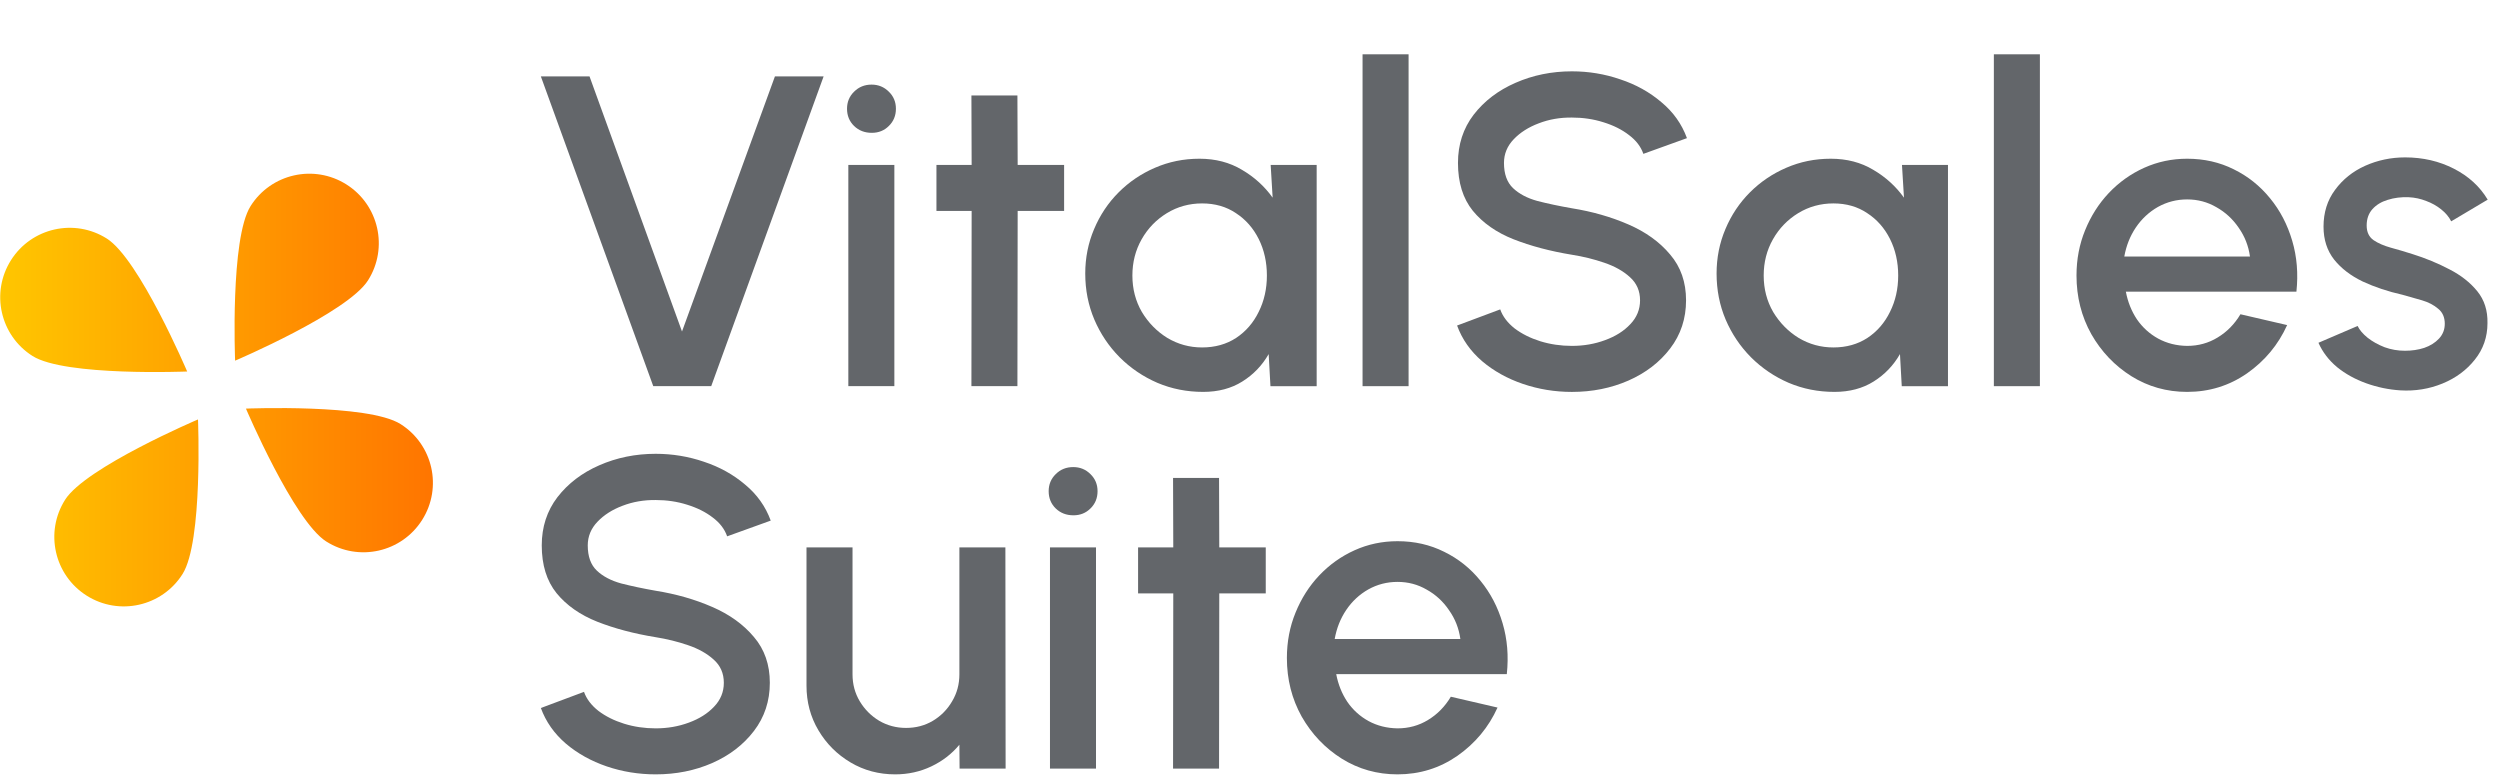
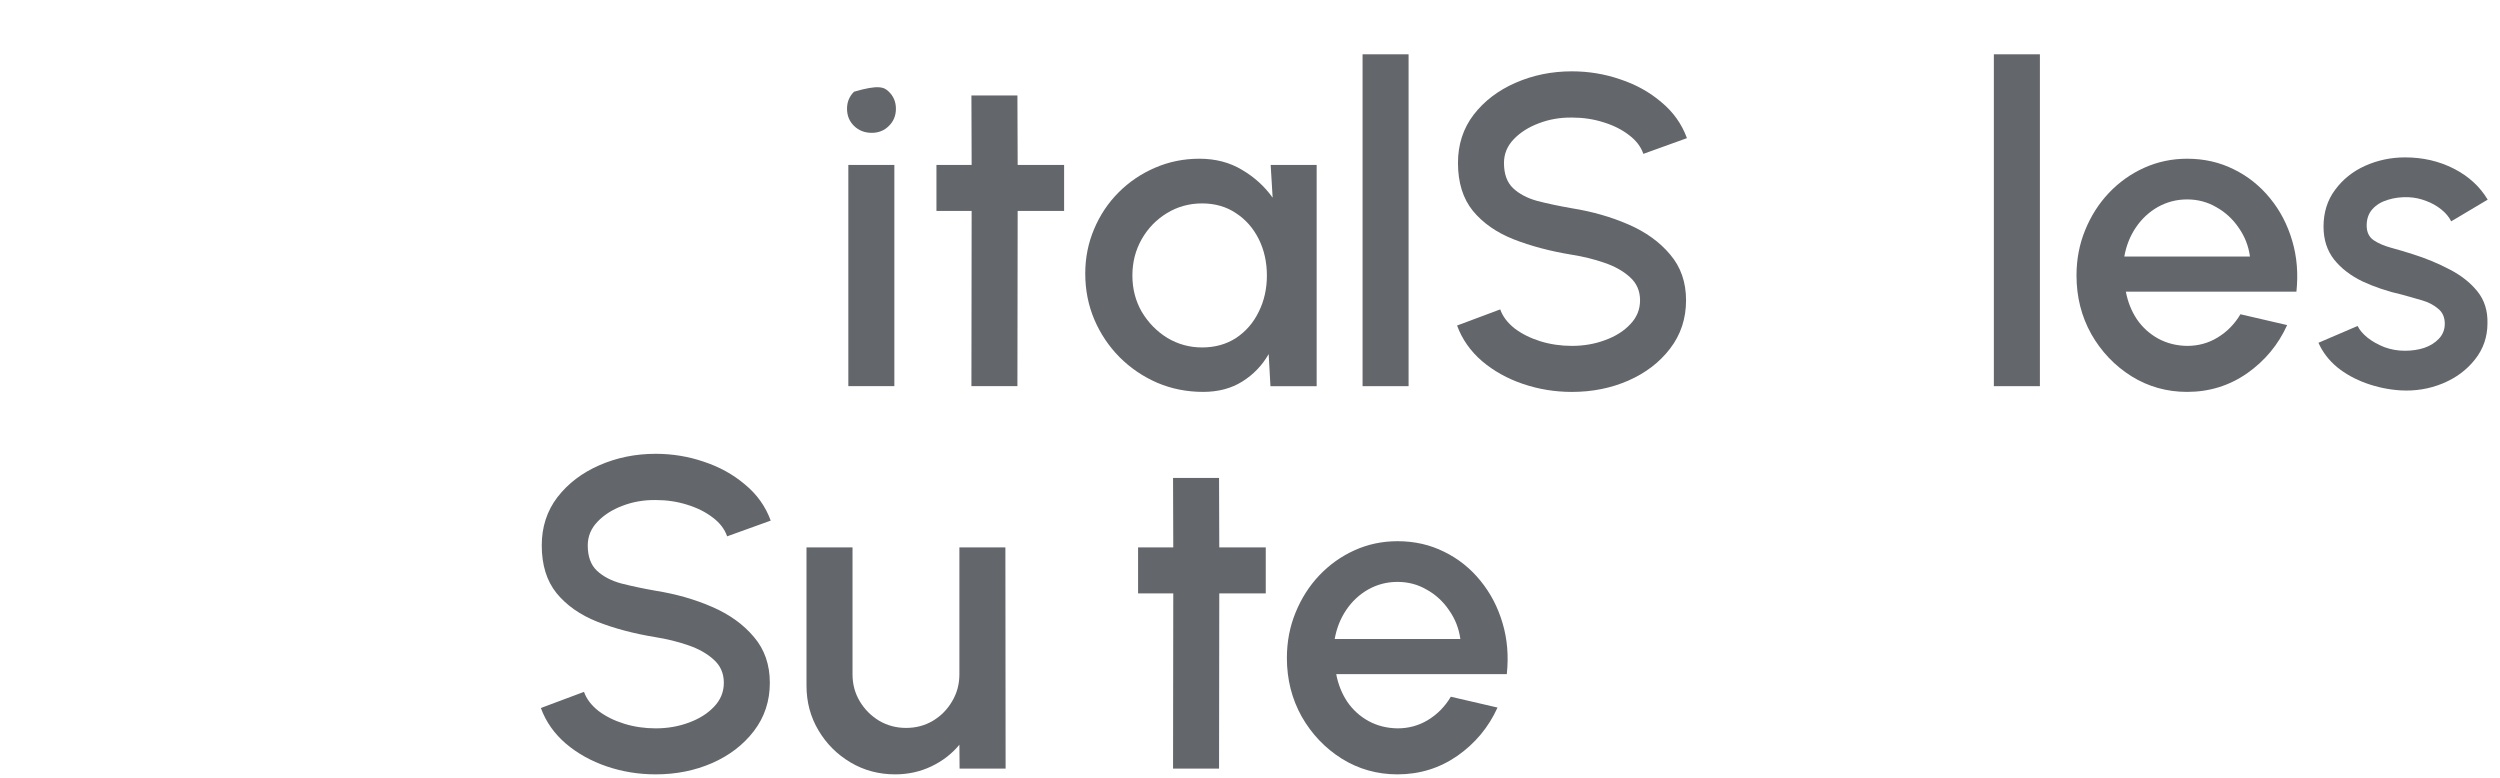
<svg xmlns="http://www.w3.org/2000/svg" width="90" height="28" viewBox="0 0 90 28" fill="none">
  <path d="M50.311 27.877C49.578 27.877 48.909 27.689 48.304 27.312C47.704 26.935 47.223 26.43 46.862 25.799C46.506 25.161 46.328 24.458 46.328 23.688C46.328 23.104 46.432 22.56 46.639 22.055C46.846 21.546 47.13 21.099 47.491 20.717C47.858 20.33 48.282 20.027 48.766 19.809C49.249 19.591 49.764 19.483 50.311 19.483C50.921 19.483 51.481 19.61 51.991 19.865C52.501 20.114 52.936 20.462 53.297 20.908C53.658 21.349 53.924 21.859 54.094 22.438C54.264 23.011 54.314 23.622 54.245 24.269H48.104C48.173 24.636 48.306 24.968 48.503 25.265C48.704 25.557 48.959 25.788 49.267 25.958C49.581 26.128 49.928 26.215 50.311 26.221C50.714 26.221 51.081 26.12 51.41 25.918C51.744 25.716 52.018 25.438 52.23 25.082L53.911 25.472C53.592 26.178 53.111 26.757 52.469 27.208C51.827 27.654 51.107 27.877 50.311 27.877ZM48.049 23.003H52.573C52.52 22.621 52.384 22.276 52.166 21.968C51.954 21.654 51.686 21.407 51.362 21.227C51.043 21.041 50.693 20.948 50.311 20.948C49.934 20.948 49.583 21.038 49.259 21.219C48.941 21.399 48.675 21.646 48.463 21.96C48.256 22.268 48.118 22.615 48.049 23.003Z" fill="#63666A" />
  <path d="M45.567 21.362H43.894L43.886 27.67H42.23L42.238 21.362H40.971V19.706H42.238L42.23 17.205H43.886L43.894 19.706H45.567V21.362Z" fill="#63666A" />
-   <path d="M37.799 19.706H39.456V27.67H37.799V19.706ZM38.644 18.551C38.389 18.551 38.176 18.469 38.006 18.304C37.837 18.139 37.752 17.932 37.752 17.683C37.752 17.439 37.837 17.234 38.006 17.069C38.176 16.899 38.386 16.815 38.636 16.815C38.88 16.815 39.087 16.899 39.257 17.069C39.427 17.234 39.512 17.439 39.512 17.683C39.512 17.932 39.427 18.139 39.257 18.304C39.092 18.469 38.888 18.551 38.644 18.551Z" fill="#63666A" />
  <path d="M29.034 24.684V19.706H30.691V24.277C30.691 24.633 30.778 24.957 30.953 25.249C31.129 25.541 31.362 25.775 31.654 25.95C31.946 26.12 32.268 26.205 32.618 26.205C32.974 26.205 33.295 26.12 33.582 25.95C33.874 25.775 34.105 25.541 34.275 25.249C34.45 24.957 34.538 24.633 34.538 24.277V19.706H36.194L36.202 27.67H34.545L34.538 26.81C34.267 27.139 33.929 27.399 33.526 27.591C33.123 27.782 32.69 27.877 32.228 27.877C31.638 27.877 31.102 27.734 30.619 27.447C30.136 27.16 29.751 26.776 29.464 26.292C29.177 25.809 29.034 25.273 29.034 24.684Z" fill="#63666A" />
  <path d="M23.605 27.877C22.994 27.877 22.407 27.782 21.844 27.591C21.282 27.399 20.79 27.126 20.371 26.77C19.951 26.409 19.651 25.982 19.471 25.488L21.024 24.907C21.114 25.161 21.287 25.39 21.542 25.591C21.802 25.788 22.11 25.942 22.466 26.053C22.827 26.165 23.206 26.221 23.605 26.221C24.029 26.221 24.427 26.152 24.799 26.014C25.176 25.876 25.479 25.684 25.707 25.44C25.941 25.196 26.058 24.909 26.058 24.58C26.058 24.24 25.936 23.961 25.691 23.744C25.452 23.526 25.144 23.354 24.767 23.226C24.396 23.099 24.008 23.003 23.605 22.939C22.824 22.812 22.123 22.626 21.502 22.382C20.886 22.137 20.397 21.795 20.036 21.354C19.681 20.914 19.503 20.34 19.503 19.634C19.503 18.97 19.691 18.392 20.068 17.898C20.451 17.404 20.952 17.022 21.573 16.751C22.2 16.475 22.877 16.337 23.605 16.337C24.204 16.337 24.783 16.432 25.341 16.623C25.904 16.809 26.397 17.083 26.822 17.444C27.252 17.799 27.56 18.232 27.746 18.742L26.177 19.308C26.087 19.047 25.914 18.822 25.659 18.631C25.404 18.434 25.096 18.28 24.735 18.169C24.38 18.057 24.003 18.001 23.605 18.001C23.18 17.996 22.782 18.065 22.41 18.208C22.043 18.346 21.743 18.538 21.51 18.782C21.276 19.026 21.159 19.31 21.159 19.634C21.159 20.032 21.268 20.335 21.486 20.542C21.704 20.749 21.996 20.903 22.362 21.004C22.734 21.099 23.148 21.187 23.605 21.267C24.337 21.384 25.014 21.577 25.636 21.848C26.262 22.119 26.764 22.48 27.141 22.931C27.523 23.377 27.714 23.927 27.714 24.58C27.714 25.238 27.523 25.817 27.141 26.316C26.764 26.81 26.262 27.195 25.636 27.471C25.014 27.742 24.337 27.877 23.605 27.877Z" fill="#63666A" />
  <path d="M86.411 14.053C85.991 14.026 85.582 13.941 85.184 13.798C84.786 13.655 84.436 13.461 84.133 13.216C83.836 12.967 83.613 12.675 83.464 12.34L84.874 11.735C84.943 11.878 85.062 12.019 85.232 12.157C85.407 12.295 85.612 12.409 85.845 12.5C86.079 12.585 86.323 12.627 86.578 12.627C86.828 12.627 87.059 12.593 87.271 12.524C87.489 12.449 87.666 12.338 87.805 12.189C87.943 12.04 88.012 11.863 88.012 11.655C88.012 11.422 87.932 11.241 87.773 11.114C87.619 10.981 87.425 10.88 87.191 10.811C86.958 10.742 86.724 10.676 86.49 10.612C85.97 10.495 85.492 10.336 85.057 10.134C84.627 9.927 84.284 9.664 84.029 9.346C83.775 9.022 83.647 8.626 83.647 8.159C83.647 7.649 83.785 7.208 84.061 6.837C84.337 6.46 84.698 6.17 85.144 5.969C85.596 5.767 86.076 5.666 86.586 5.666C87.223 5.666 87.807 5.801 88.338 6.072C88.869 6.343 89.275 6.715 89.557 7.187L88.243 7.968C88.163 7.808 88.043 7.665 87.884 7.538C87.725 7.41 87.544 7.309 87.343 7.235C87.141 7.155 86.931 7.11 86.713 7.1C86.443 7.089 86.19 7.121 85.957 7.195C85.728 7.264 85.545 7.376 85.407 7.53C85.269 7.684 85.2 7.88 85.2 8.119C85.2 8.353 85.282 8.528 85.447 8.645C85.612 8.756 85.819 8.847 86.068 8.916C86.323 8.985 86.583 9.062 86.849 9.147C87.321 9.295 87.765 9.478 88.179 9.696C88.593 9.908 88.928 10.171 89.183 10.485C89.437 10.798 89.559 11.18 89.549 11.632C89.549 12.131 89.397 12.569 89.095 12.946C88.797 13.323 88.41 13.609 87.932 13.806C87.454 14.002 86.947 14.085 86.411 14.053Z" fill="#63666A" />
  <path d="M78.737 14.108C78.004 14.108 77.335 13.92 76.73 13.543C76.13 13.166 75.649 12.662 75.288 12.03C74.932 11.393 74.754 10.689 74.754 9.919C74.754 9.335 74.858 8.791 75.065 8.286C75.272 7.777 75.556 7.331 75.917 6.948C76.284 6.561 76.708 6.258 77.192 6.04C77.675 5.823 78.19 5.714 78.737 5.714C79.347 5.714 79.908 5.841 80.417 6.096C80.927 6.346 81.362 6.694 81.724 7.14C82.085 7.58 82.35 8.09 82.52 8.669C82.69 9.242 82.74 9.853 82.671 10.501H76.531C76.6 10.867 76.732 11.199 76.929 11.496C77.131 11.788 77.385 12.019 77.693 12.189C78.007 12.359 78.355 12.447 78.737 12.452C79.14 12.452 79.507 12.351 79.836 12.149C80.17 11.947 80.444 11.669 80.656 11.313L82.337 11.703C82.018 12.409 81.538 12.988 80.895 13.44C80.253 13.886 79.533 14.108 78.737 14.108ZM76.475 9.234H80.999C80.946 8.852 80.81 8.507 80.593 8.199C80.38 7.886 80.112 7.639 79.788 7.458C79.469 7.272 79.119 7.179 78.737 7.179C78.36 7.179 78.009 7.27 77.685 7.45C77.367 7.631 77.101 7.878 76.889 8.191C76.682 8.499 76.544 8.847 76.475 9.234Z" fill="#63666A" />
  <path d="M71.779 13.902V1.955H73.436V13.902H71.779Z" fill="#63666A" />
-   <path d="M68.471 5.937H70.127V13.902H68.463L68.399 12.747C68.165 13.155 67.85 13.485 67.451 13.734C67.053 13.984 66.583 14.108 66.042 14.108C65.457 14.108 64.908 14 64.393 13.782C63.878 13.559 63.424 13.251 63.031 12.858C62.643 12.465 62.341 12.014 62.123 11.504C61.905 10.989 61.797 10.437 61.797 9.847C61.797 9.279 61.903 8.746 62.115 8.247C62.327 7.742 62.622 7.301 62.999 6.924C63.376 6.547 63.812 6.253 64.305 6.04C64.804 5.823 65.338 5.714 65.906 5.714C66.485 5.714 66.995 5.847 67.435 6.112C67.881 6.372 68.25 6.707 68.543 7.116L68.471 5.937ZM66.002 12.508C66.469 12.508 66.878 12.393 67.228 12.165C67.579 11.932 67.85 11.618 68.041 11.225C68.237 10.832 68.335 10.397 68.335 9.919C68.335 9.436 68.237 8.998 68.041 8.605C67.844 8.212 67.571 7.901 67.22 7.673C66.875 7.44 66.469 7.323 66.002 7.323C65.54 7.323 65.118 7.44 64.735 7.673C64.353 7.907 64.05 8.22 63.827 8.613C63.604 9.006 63.493 9.441 63.493 9.919C63.493 10.402 63.607 10.84 63.835 11.233C64.069 11.621 64.374 11.932 64.751 12.165C65.134 12.393 65.55 12.508 66.002 12.508Z" fill="#63666A" />
  <path d="M56.589 14.109C55.978 14.109 55.391 14.013 54.828 13.822C54.266 13.631 53.774 13.357 53.355 13.002C52.935 12.64 52.635 12.213 52.455 11.719L54.008 11.138C54.098 11.393 54.271 11.621 54.526 11.823C54.786 12.019 55.094 12.173 55.45 12.285C55.811 12.396 56.19 12.452 56.589 12.452C57.013 12.452 57.411 12.383 57.783 12.245C58.16 12.107 58.463 11.916 58.691 11.671C58.925 11.427 59.042 11.14 59.042 10.811C59.042 10.471 58.919 10.193 58.675 9.975C58.436 9.757 58.128 9.585 57.751 9.457C57.38 9.33 56.992 9.234 56.589 9.171C55.808 9.043 55.107 8.857 54.486 8.613C53.87 8.369 53.381 8.026 53.02 7.586C52.665 7.145 52.487 6.571 52.487 5.865C52.487 5.202 52.675 4.623 53.052 4.129C53.434 3.635 53.936 3.253 54.557 2.982C55.184 2.706 55.861 2.568 56.589 2.568C57.188 2.568 57.767 2.663 58.325 2.855C58.888 3.04 59.381 3.314 59.806 3.675C60.236 4.031 60.544 4.463 60.73 4.973L59.161 5.539C59.071 5.278 58.898 5.053 58.643 4.862C58.389 4.665 58.081 4.511 57.719 4.4C57.364 4.288 56.987 4.232 56.589 4.232C56.164 4.227 55.766 4.296 55.394 4.44C55.027 4.578 54.727 4.769 54.494 5.013C54.26 5.257 54.143 5.541 54.143 5.865C54.143 6.263 54.252 6.566 54.47 6.773C54.688 6.98 54.98 7.134 55.346 7.235C55.718 7.331 56.132 7.418 56.589 7.498C57.321 7.615 57.998 7.809 58.62 8.079C59.246 8.35 59.748 8.711 60.125 9.163C60.507 9.609 60.698 10.158 60.698 10.811C60.698 11.47 60.507 12.048 60.125 12.547C59.748 13.041 59.246 13.426 58.62 13.702C57.998 13.973 57.321 14.109 56.589 14.109Z" fill="#63666A" />
  <path d="M49.052 13.902V1.955H50.709V13.902H49.052Z" fill="#63666A" />
  <path d="M45.744 5.937H47.4V13.902H45.736L45.672 12.747C45.438 13.155 45.123 13.485 44.724 13.734C44.326 13.984 43.856 14.108 43.315 14.108C42.73 14.108 42.181 14 41.666 13.782C41.151 13.559 40.697 13.251 40.304 12.858C39.916 12.465 39.614 12.014 39.396 11.504C39.178 10.989 39.069 10.437 39.069 9.847C39.069 9.279 39.176 8.746 39.388 8.247C39.6 7.742 39.895 7.301 40.272 6.924C40.649 6.547 41.084 6.253 41.578 6.04C42.077 5.823 42.611 5.714 43.179 5.714C43.758 5.714 44.268 5.847 44.708 6.112C45.154 6.372 45.523 6.707 45.815 7.116L45.744 5.937ZM43.275 12.508C43.742 12.508 44.151 12.393 44.501 12.165C44.852 11.932 45.123 11.618 45.314 11.225C45.51 10.832 45.608 10.397 45.608 9.919C45.608 9.436 45.51 8.998 45.314 8.605C45.117 8.212 44.844 7.901 44.493 7.673C44.148 7.44 43.742 7.323 43.275 7.323C42.813 7.323 42.391 7.44 42.008 7.673C41.626 7.907 41.323 8.22 41.1 8.613C40.877 9.006 40.766 9.441 40.766 9.919C40.766 10.402 40.88 10.84 41.108 11.233C41.342 11.621 41.647 11.932 42.024 12.165C42.407 12.393 42.823 12.508 43.275 12.508Z" fill="#63666A" />
  <path d="M38.308 7.593H36.636L36.627 13.901H34.971L34.979 7.593H33.712V5.937H34.979L34.971 3.436H36.627L36.636 5.937H38.308V7.593Z" fill="#63666A" />
-   <path d="M30.54 5.937H32.197V13.901H30.54V5.937ZM31.385 4.782C31.13 4.782 30.917 4.7 30.747 4.535C30.578 4.37 30.493 4.163 30.493 3.914C30.493 3.67 30.578 3.465 30.747 3.301C30.917 3.131 31.127 3.046 31.377 3.046C31.621 3.046 31.828 3.131 31.998 3.301C32.168 3.465 32.253 3.67 32.253 3.914C32.253 4.163 32.168 4.37 31.998 4.535C31.833 4.7 31.629 4.782 31.385 4.782Z" fill="#63666A" />
-   <path d="M23.517 13.901L19.471 2.751H21.223L24.552 11.934L27.897 2.751H29.65L25.604 13.901H23.517Z" fill="#63666A" />
-   <path fill-rule="evenodd" clip-rule="evenodd" d="M8.464 12.984C8.464 12.984 12.512 11.259 13.25 10.091C13.988 8.923 13.639 7.378 12.471 6.64C11.303 5.903 9.758 6.251 9.021 7.419C8.283 8.587 8.464 12.984 8.464 12.984ZM8.854 14.71C8.854 14.71 10.579 18.758 11.747 19.495H11.748C12.916 20.233 14.46 19.885 15.198 18.716C15.936 17.549 15.587 16.004 14.419 15.266C13.251 14.529 8.854 14.71 8.854 14.71ZM3.845 8.588C5.013 9.325 6.738 13.374 6.738 13.374C6.738 13.374 2.342 13.555 1.173 12.817C0.005 12.079 -0.343 10.534 0.395 9.367C1.133 8.199 2.678 7.85 3.845 8.588ZM7.128 15.1C7.128 15.1 3.08 16.825 2.342 17.993V17.994C1.605 19.161 1.953 20.706 3.122 21.444C4.289 22.181 5.834 21.833 6.572 20.665C7.309 19.496 7.128 15.1 7.128 15.1Z" fill="url(#paint0_linear_398_1890)" />
+   <path d="M30.54 5.937H32.197V13.901H30.54V5.937ZM31.385 4.782C31.13 4.782 30.917 4.7 30.747 4.535C30.578 4.37 30.493 4.163 30.493 3.914C30.493 3.67 30.578 3.465 30.747 3.301C31.621 3.046 31.828 3.131 31.998 3.301C32.168 3.465 32.253 3.67 32.253 3.914C32.253 4.163 32.168 4.37 31.998 4.535C31.833 4.7 31.629 4.782 31.385 4.782Z" fill="#63666A" />
  <defs>
    <linearGradient id="paint0_linear_398_1890" x1="0.048" y1="11.499" x2="15.585" y2="11.499" gradientUnits="userSpaceOnUse">
      <stop stop-color="#FFC600" />
      <stop offset="1" stop-color="#FF7500" />
    </linearGradient>
  </defs>
</svg>